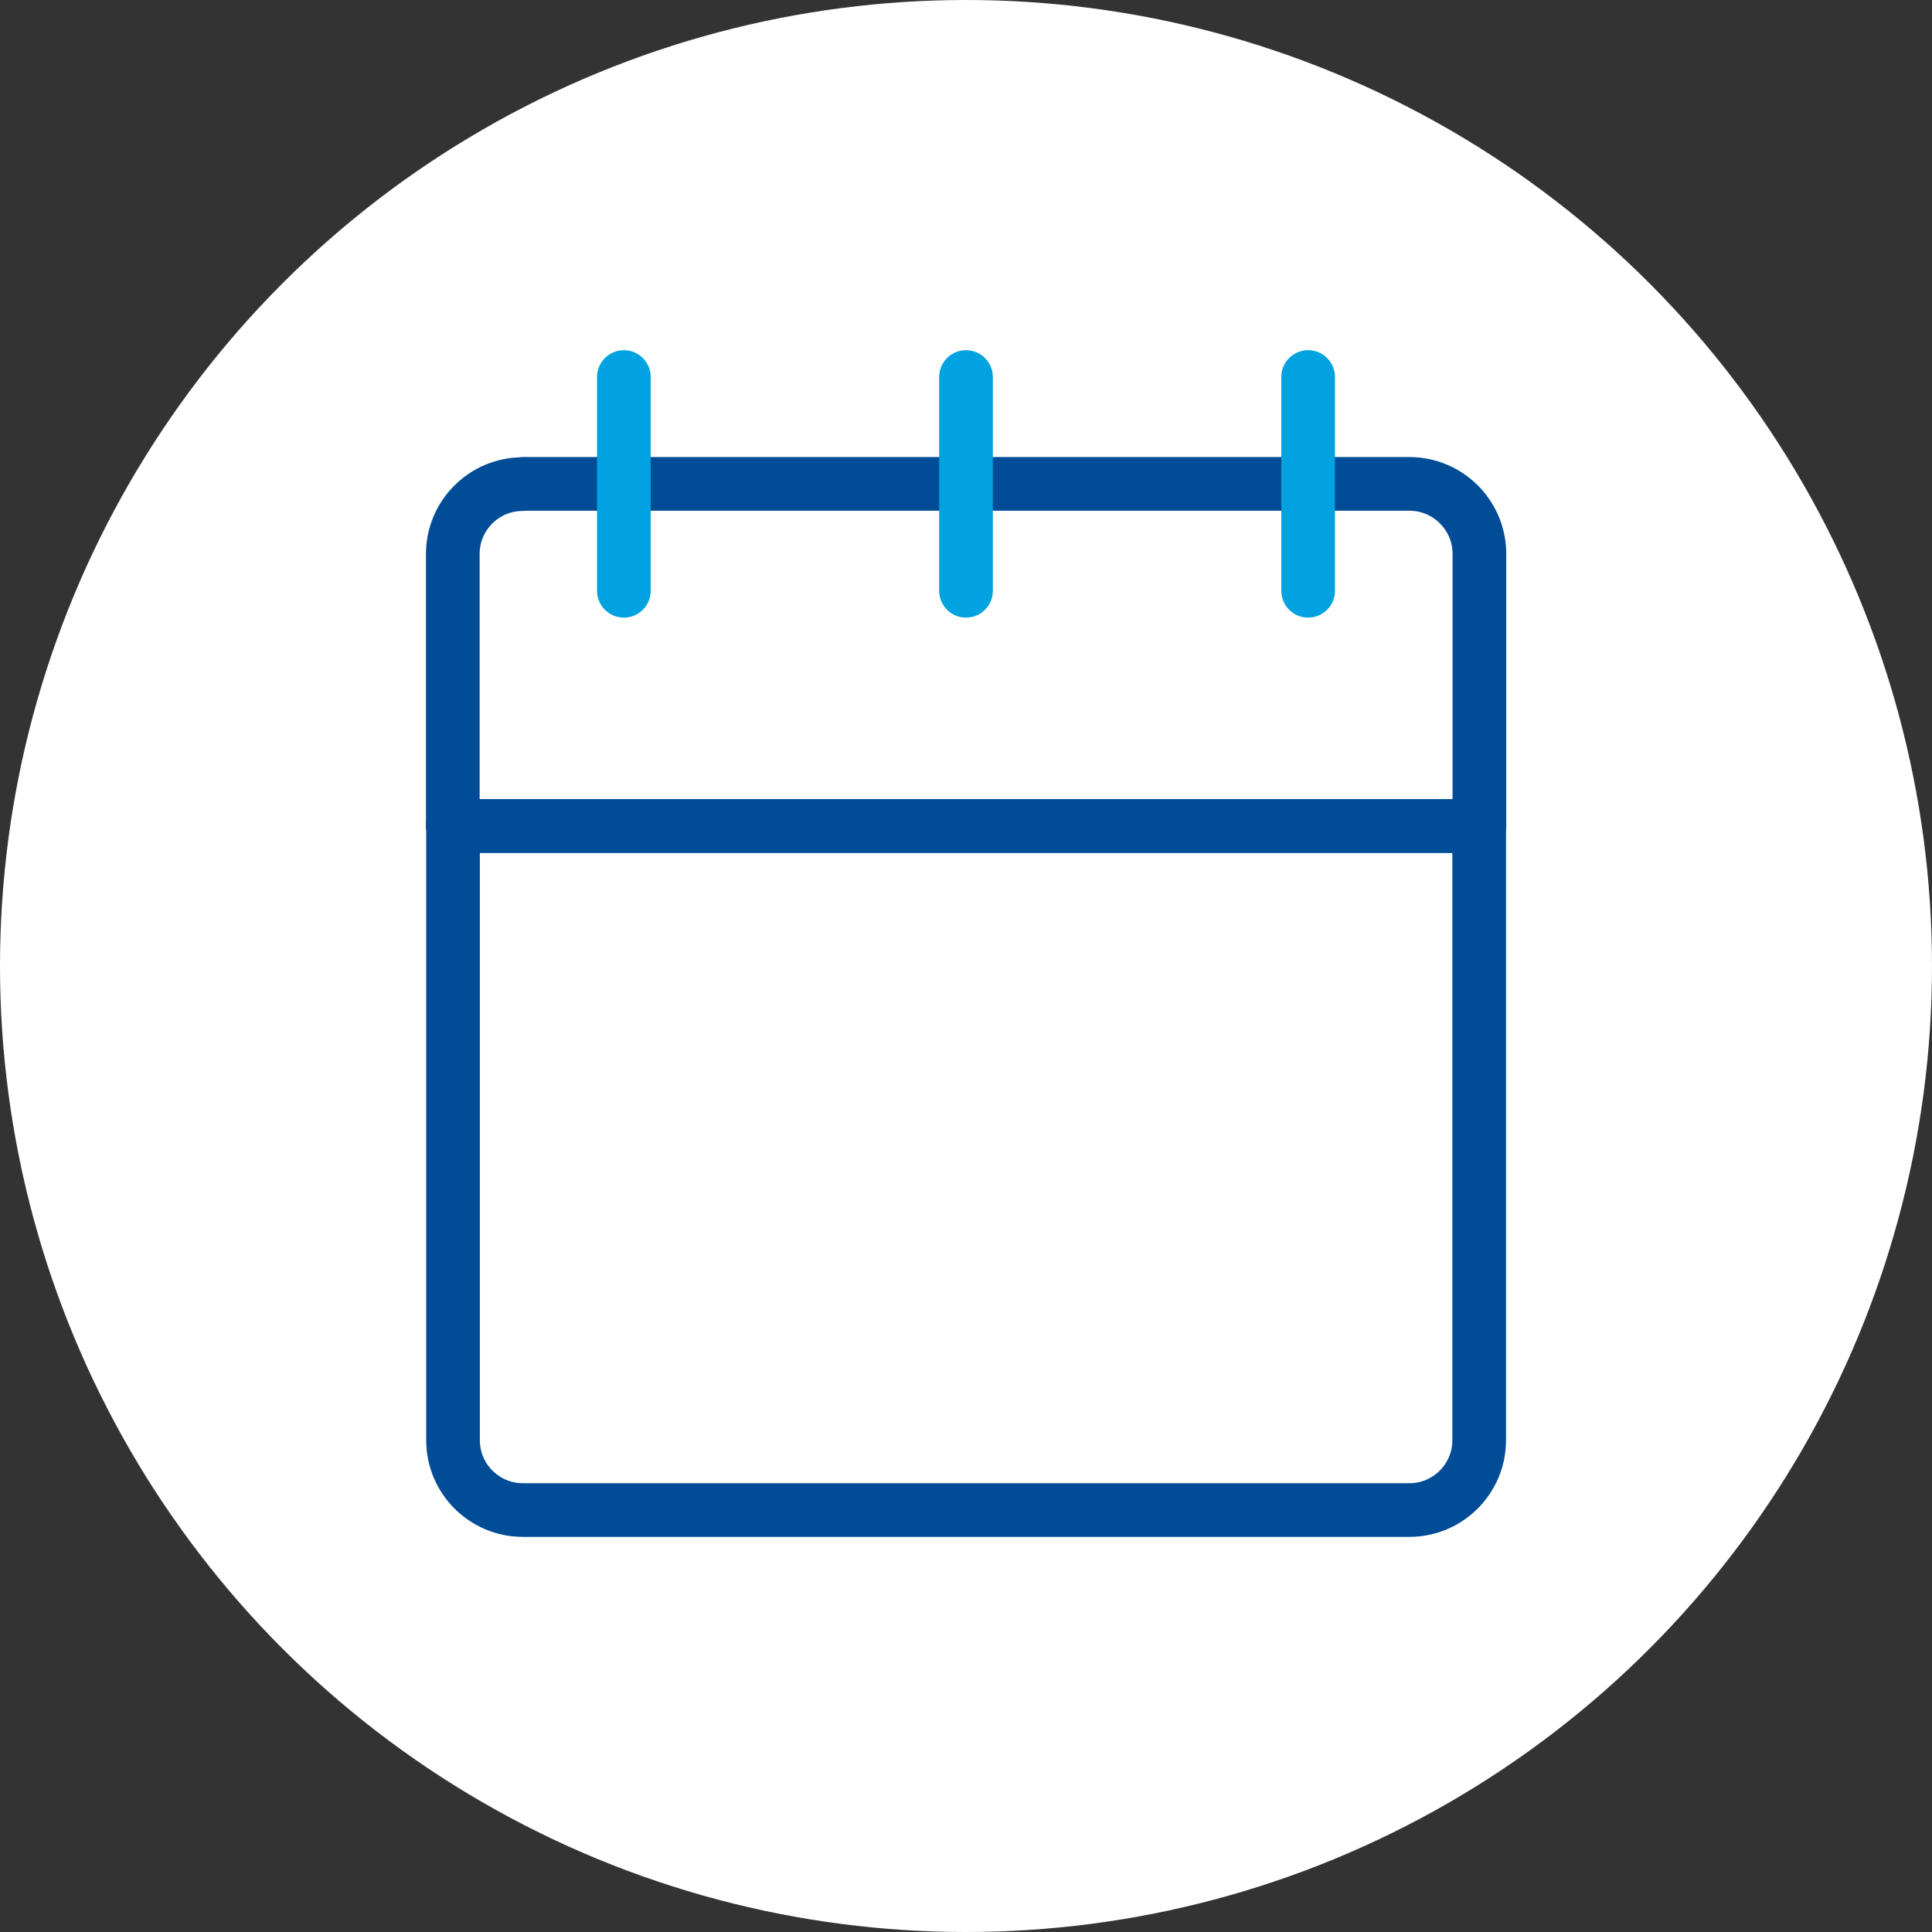
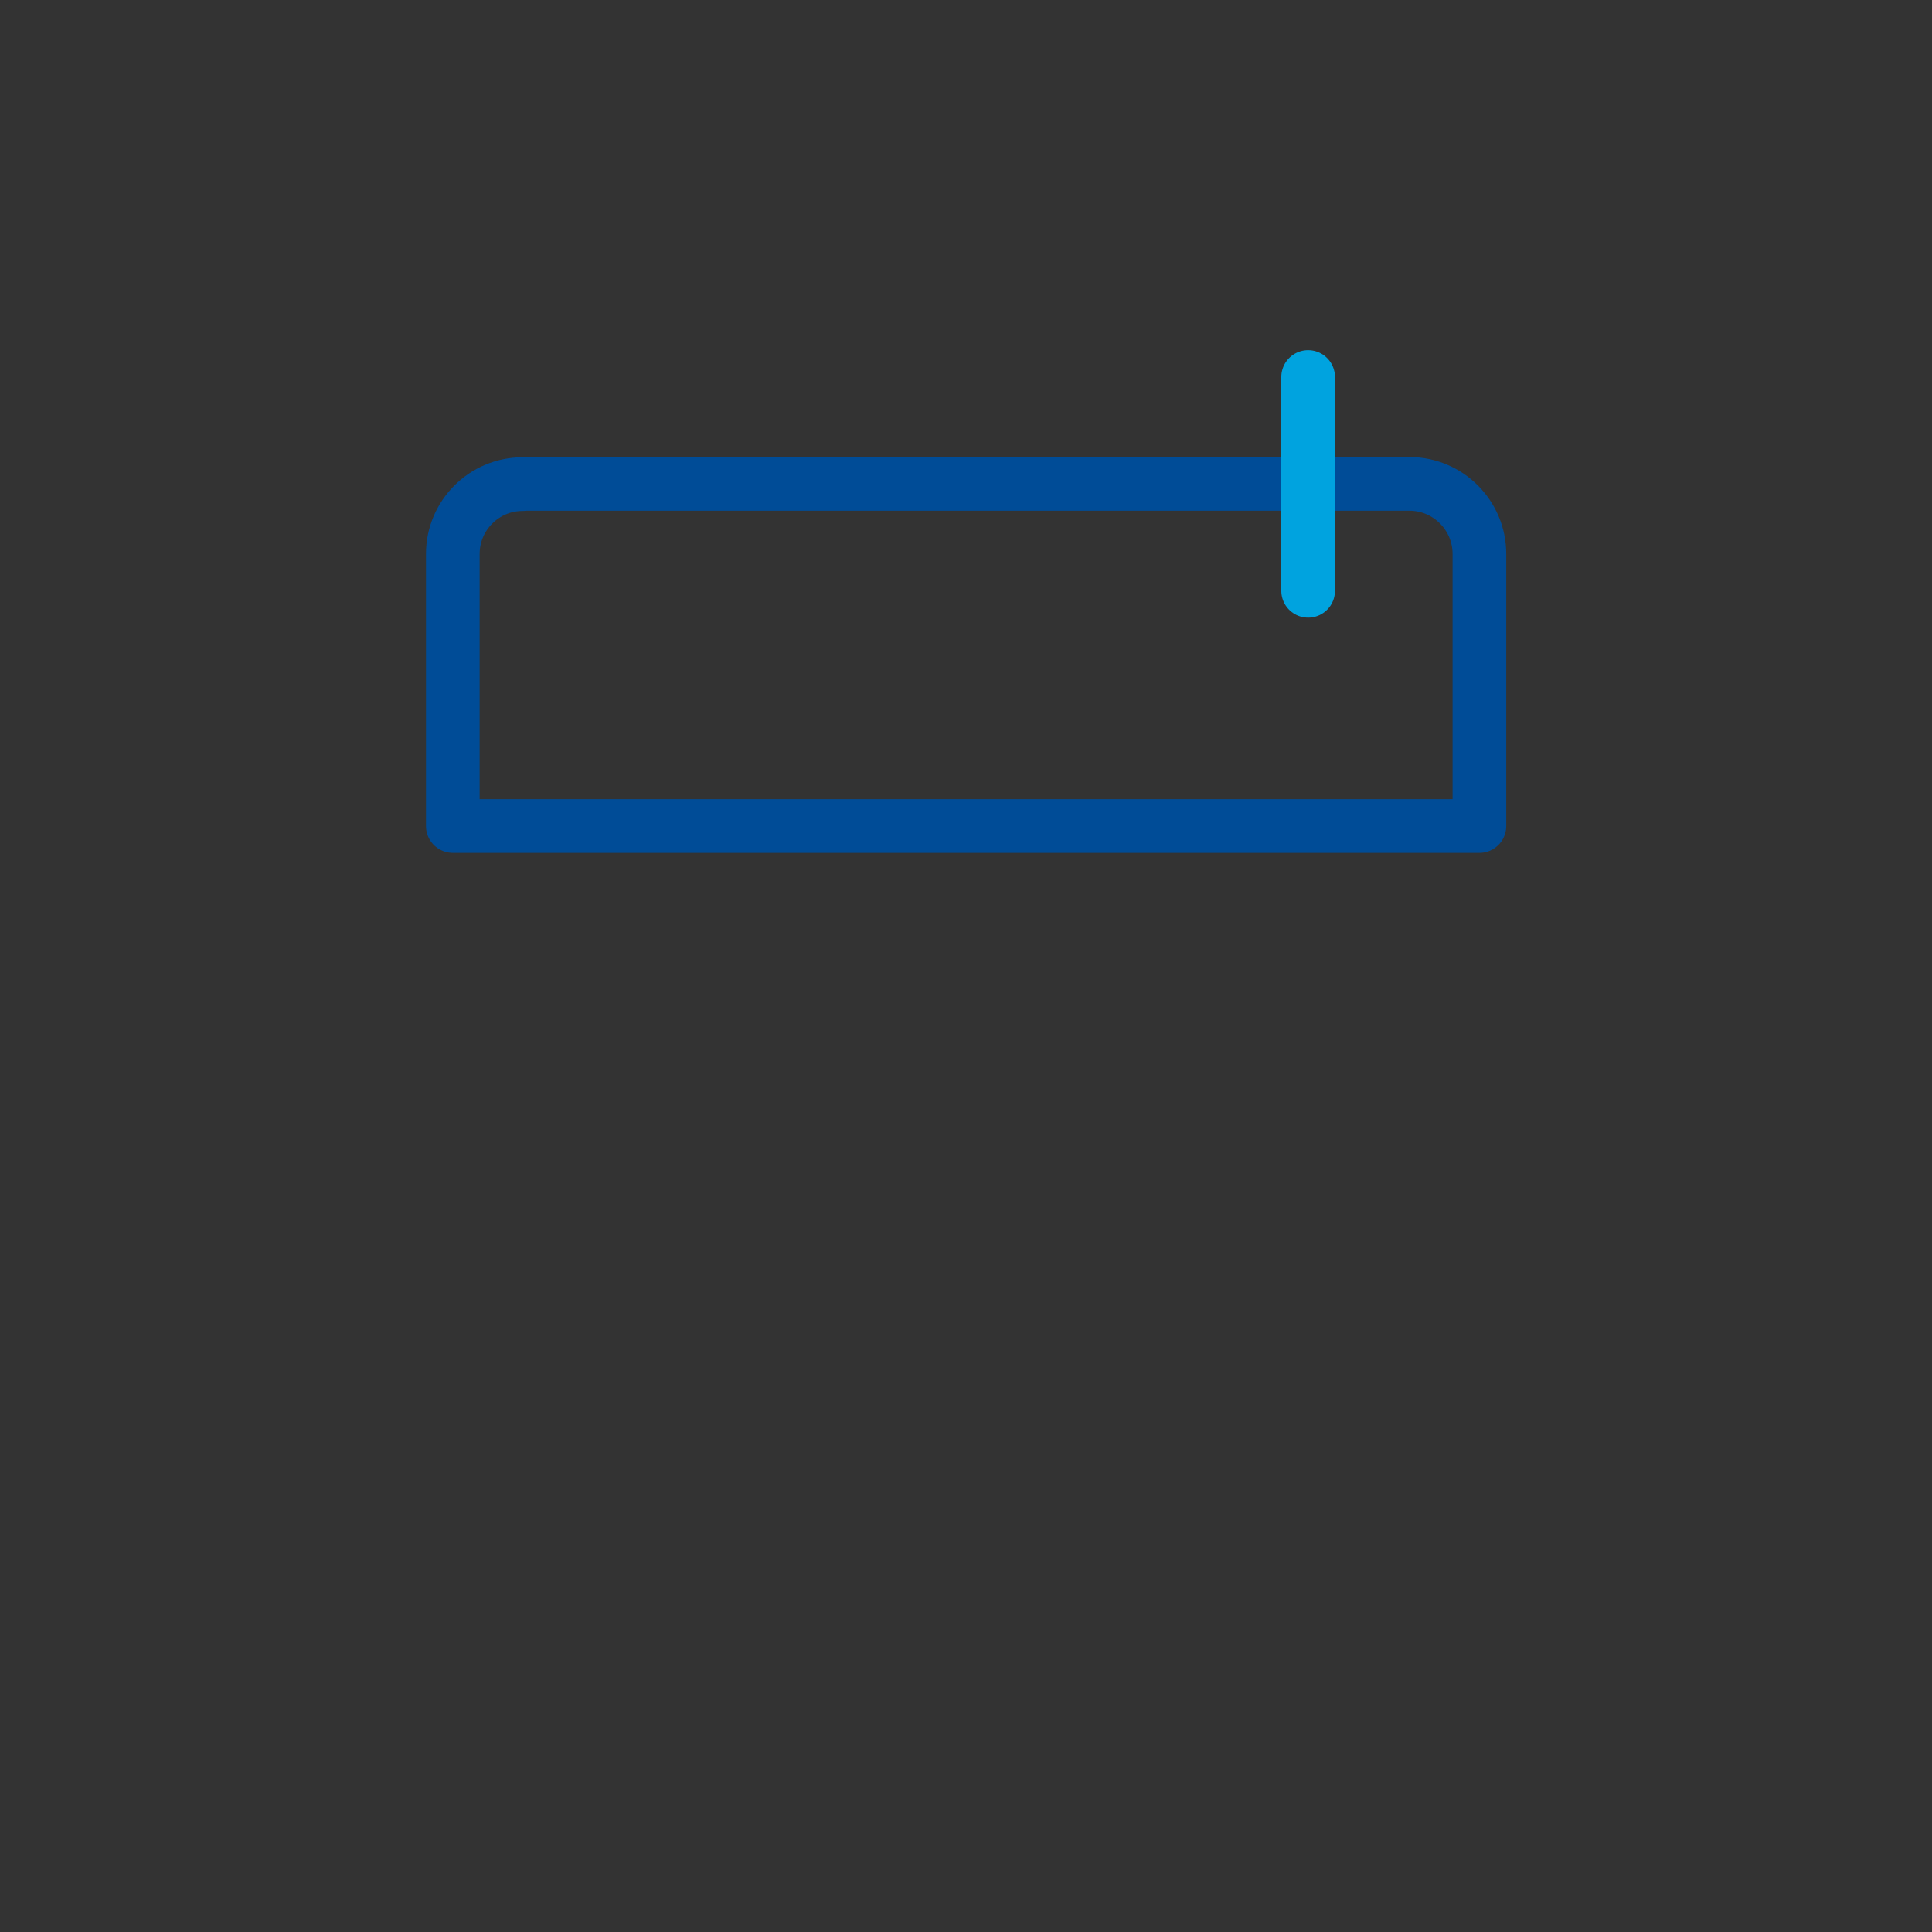
<svg xmlns="http://www.w3.org/2000/svg" width="72px" height="72px" viewBox="0 0 72 72" version="1.1">
  <rect x="0" y="0" width="72" height="72" fill="#333333" stroke="none" />
  <title>Icon/Rx Bag Copy 6</title>
  <g id="AB25PSS053_SKY-Web-Release-2" stroke="none" stroke-width="1" fill="none" fill-rule="evenodd">
    <g id="Buildkit_5-5-2025_Desktop/Mobile/Tablet" transform="translate(-24441, -4198)">
      <g id="SKY_WH_CALENDAR" transform="translate(24441, 4198)">
-         <circle id="Oval" fill="#FFFFFF" fill-rule="nonzero" cx="36" cy="36" r="36" />
        <g id="Group" transform="translate(16.875, 14.05)" stroke-linecap="round" stroke-linejoin="round" stroke-width="2">
          <path d="M2.608,3.983 L35.65,3.983 C37.083,3.983 38.258,5.15 38.258,6.592 L38.258,16.733 L0,16.733 L0,6.592 C0,5.158 1.167,3.992 2.6,3.992 L2.608,3.983 Z" id="Path" stroke="#004C97" />
-           <path d="M0,16.733 L38.25,16.733 L38.25,39.625 C38.25,41.058 37.083,42.225 35.65,42.225 L2.608,42.225 C1.175,42.225 0.008,41.058 0.008,39.625 L0.008,16.733 L0,16.733 Z" id="Path" stroke="#004C97" />
-           <line x1="6.375" y1="0" x2="6.375" y2="7.967" id="Path" stroke="#00A3DF" />
-           <line x1="19.125" y1="0" x2="19.125" y2="7.967" id="Path" stroke="#00A3DF" />
          <line x1="31.875" y1="0" x2="31.875" y2="7.967" id="Path" stroke="#00A3DF" />
        </g>
      </g>
    </g>
  </g>
</svg>